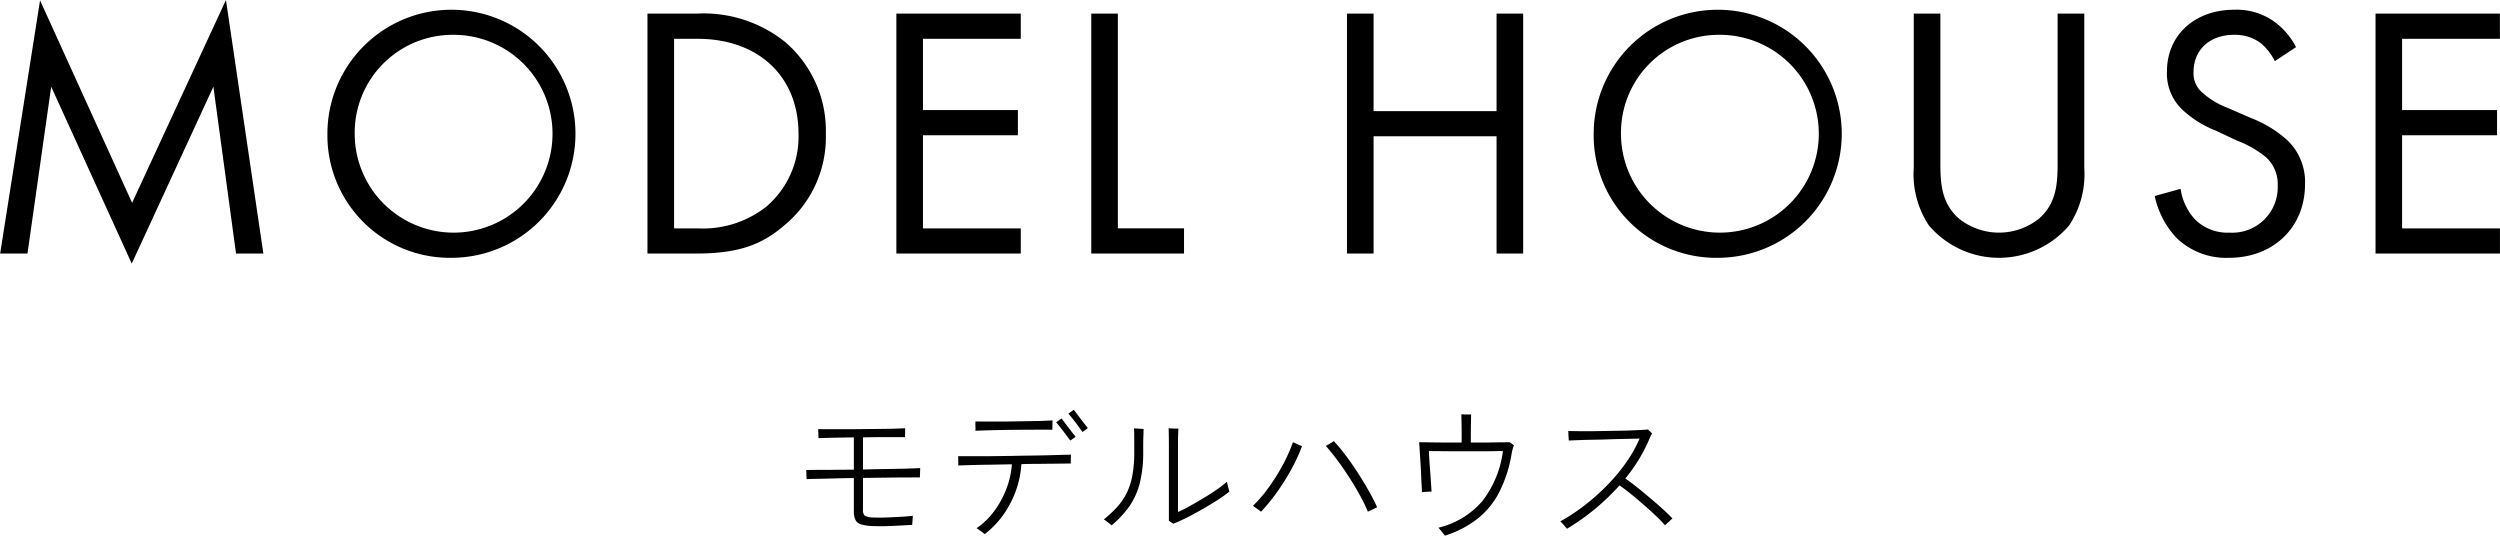
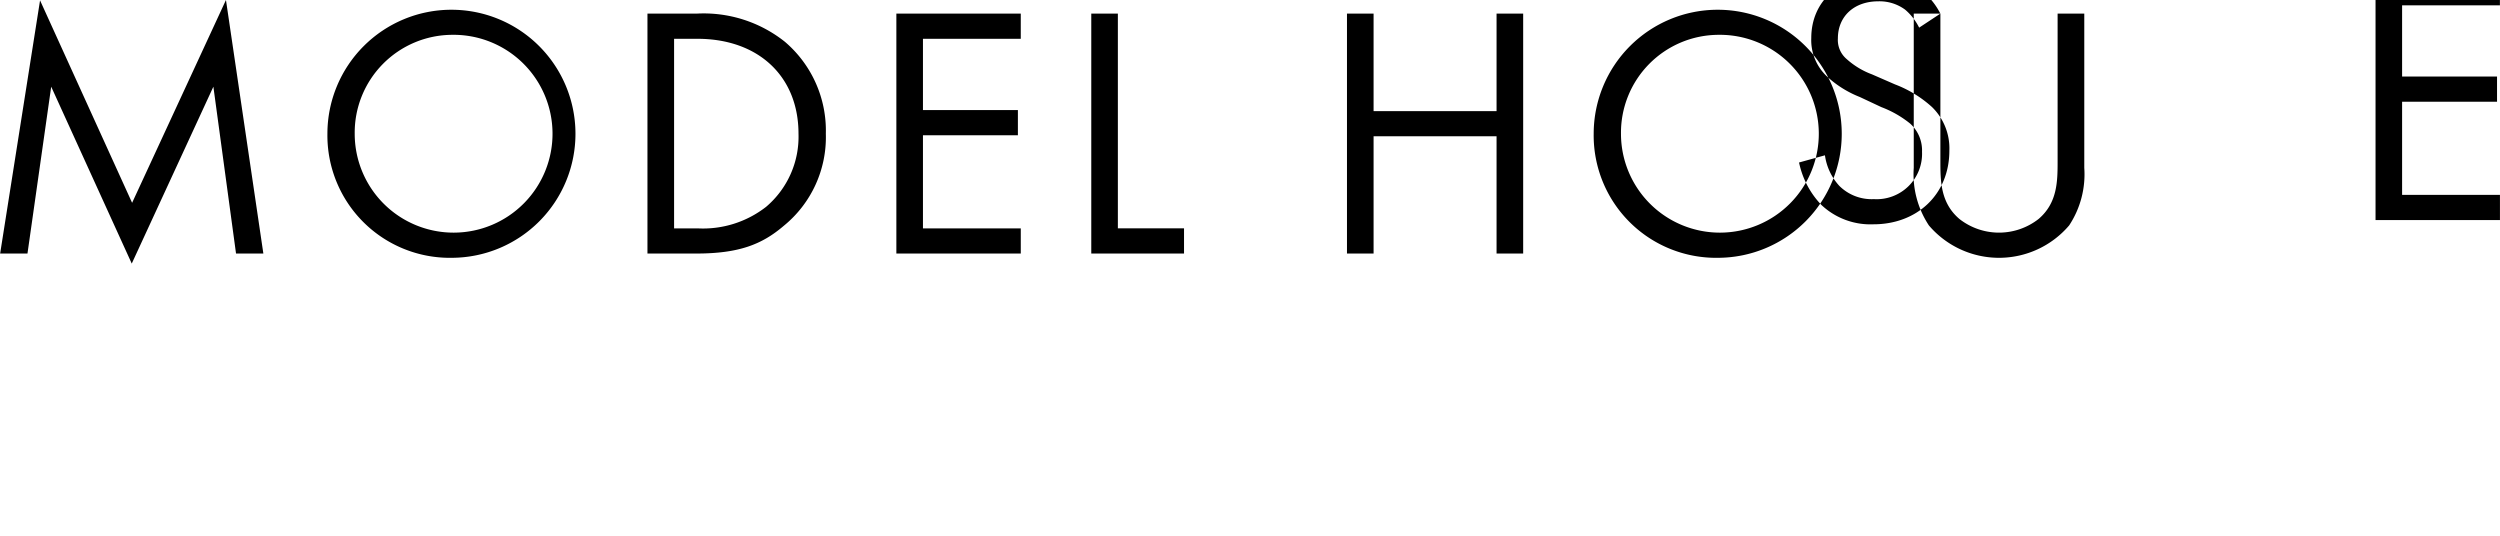
<svg xmlns="http://www.w3.org/2000/svg" id="top-heading-modelhouse01.svg" width="264.156" height="56.59" viewBox="0 0 264.156 56.59">
  <defs>
    <style>
      .cls-1 {
        fill-rule: evenodd;
      }
    </style>
  </defs>
-   <path id="モデルハウス" class="cls-1" d="M680.268,3694.98q0.592,0,1.223-.03t1.185-.06c0.369-.02.669-0.04,0.9-0.05,0-.04,0-0.12.015-0.26s0.02-.27.03-0.41,0.015-.24.015-0.29q-0.391.045-.96,0.09l-1.185.06c-0.411.02-.8,0.04-1.163,0.04s-0.667,0-.907-0.01a1.994,1.994,0,0,1-.848-0.18,0.8,0.8,0,0,1-.2-0.66v-3.34l2.287-.03c0.755-.01,1.455-0.02,2.1-0.02s1.187-.01,1.628,0c0-.04,0-0.13.007-0.27s0.01-.29.015-0.44,0.008-.24.008-0.28q-0.662.03-1.628,0.06c-0.645.01-1.348,0.03-2.107,0.04s-1.53.03-2.31,0.05v-3.4h0.03c0.65-.01,1.277-0.02,1.882-0.02h2.528c0-.04,0-0.13.007-0.27s0.008-.27.008-0.41v-0.26c-0.21.01-.548,0.02-1.013,0.04s-1,.02-1.612.03-1.25.01-1.92,0.02-1.316.01-1.935,0.01H674.7c-0.475,0-.827,0-1.057-0.01,0,0.05,0,.14.007,0.28s0.01,0.28.015,0.41,0.008,0.22.008,0.27q0.27-.015.832-0.03t1.32-.03c0.5-.01,1.033-0.02,1.583-0.02v3.41c-0.7,0-1.373,0-2.018.01s-1.228.01-1.747,0.01-0.945.01-1.275,0.01a1.728,1.728,0,0,1,.022.27l0.015,0.42c0,0.14.008,0.23,0.008,0.28,0.33-.02.755-0.03,1.275-0.04s1.1-.02,1.732-0.04,1.3-.03,1.988-0.04v3.48a2.107,2.107,0,0,0,.172.95,0.953,0.953,0,0,0,.578.46,4.556,4.556,0,0,0,1.11.18C679.541,3694.97,679.873,3694.98,680.268,3694.98Zm12.923-1.19a10.73,10.73,0,0,0,1.335-2.55,10.234,10.234,0,0,0,.585-2.82q1.08-.03,2.077-0.03c0.665-.01,1.27-0.01,1.815-0.02s0.987-.01,1.328-0.01v-0.28c0-.13,0-0.26.007-0.39s0.008-.22.008-0.27c-0.41.01-.94,0.02-1.59,0.04s-1.365.04-2.145,0.05-1.58.02-2.4,0.04l-2.363.03h-3.427a1.757,1.757,0,0,1,.015.28c0,0.14,0,.27.007,0.41a1.733,1.733,0,0,1-.007.29c0.33-.01.787-0.02,1.372-0.04s1.25-.03,2-0.04,1.513-.03,2.3-0.04a9.157,9.157,0,0,1-.57,2.56,9.732,9.732,0,0,1-1.29,2.37,7.949,7.949,0,0,1-1.875,1.83,2.189,2.189,0,0,1,.255.16c0.12,0.09.24,0.17,0.36,0.26a2.416,2.416,0,0,1,.24.2A9.493,9.493,0,0,0,693.191,3693.79Zm-1.605-8.94c0.54-.02,1.13-0.03,1.77-0.04s1.279-.02,1.92-0.02,1.232-.01,1.777-0.01,0.992,0,1.343.01a1.675,1.675,0,0,1-.008-0.31c0-.16.008-0.31,0.008-0.44v-0.24c-0.341.02-.78,0.04-1.32,0.06l-1.763.03-1.912.03h-1.785c-0.55,0-1.006,0-1.365-.01v0.22c0,0.13,0,.28.007,0.44a2.141,2.141,0,0,1-.007.33C690.6,3684.88,691.046,3684.86,691.586,3684.85Zm9.255,0.68q-0.105-.135-0.308-0.39c-0.135-.17-0.28-0.36-0.435-0.56s-0.3-.4-0.435-0.58-0.238-.32-0.307-0.41l-0.57.41c0.069,0.08.175,0.21,0.315,0.38l0.442,0.57c0.155,0.21.3,0.4,0.435,0.58s0.237,0.31.308,0.4Zm1.29-.92q-0.1-.135-0.308-0.39c-0.135-.17-0.28-0.35-0.435-0.56s-0.3-.4-0.435-0.58-0.238-.31-0.307-0.4l-0.57.4c0.069,0.08.174,0.21,0.315,0.38s0.287,0.36.442,0.56,0.3,0.4.435,0.59,0.238,0.32.308,0.41Zm10.545,9.42c0.54-.28,1.084-0.57,1.635-0.89s1.067-.63,1.552-0.94,0.893-.61,1.223-0.88c-0.01-.04-0.036-0.13-0.075-0.28s-0.078-.29-0.113-0.44-0.057-.26-0.067-0.32a12.1,12.1,0,0,1-1.043.81c-0.425.29-.885,0.59-1.38,0.89s-0.982.58-1.462,0.85-0.91.48-1.29,0.65v-6.6c0-.71,0-1.22.015-1.52s0.02-.53.03-0.69h-0.285c-0.15-.01-0.3-0.01-0.45-0.02s-0.251-.01-0.3-0.01c0.009,0.18.017,0.45,0.022,0.81s0.008,0.84.008,1.43v7.53l0.232,0.15c0.125,0.08.208,0.13,0.248,0.16Q711.864,3694.435,712.676,3694.03Zm-6.188-1.11a7.658,7.658,0,0,0,1.118-2.43,13.131,13.131,0,0,0,.375-3.36c0-.55,0-1.05.015-1.5s0.019-.77.03-0.93c-0.051,0-.145,0-0.285-0.01l-0.42-.03c-0.141-.01-0.245-0.02-0.315-0.02,0.02,0.18.03,0.51,0.03,0.98v1.5a13.508,13.508,0,0,1-.2,2.5,7.021,7.021,0,0,1-.607,1.87,6.424,6.424,0,0,1-1,1.46,12.035,12.035,0,0,1-1.41,1.31,1.779,1.779,0,0,1,.262.18c0.115,0.09.227,0.18,0.338,0.26s0.184,0.15.225,0.19A10.793,10.793,0,0,0,706.488,3692.92Zm25.523,0.39c0.139-.07.277-0.13,0.412-0.2s0.227-.11.278-0.13q-0.4-.9-0.96-1.86-0.555-.975-1.17-1.92t-1.245-1.77q-0.63-.825-1.2-1.44l-0.225.15-0.36.21q-0.18.105-.27,0.15c0.36,0.39.747,0.87,1.162,1.42s0.83,1.15,1.245,1.79,0.8,1.27,1.155,1.92a18.9,18.9,0,0,1,.893,1.82A2.508,2.508,0,0,1,732.011,3693.31Zm-9.938-1.86a24.321,24.321,0,0,0,1.523-2.41,18.964,18.964,0,0,0,1.17-2.52c-0.051-.02-0.143-0.06-0.278-0.11s-0.268-.12-0.4-0.18-0.225-.1-0.285-0.13a15.9,15.9,0,0,1-.765,1.81,20.407,20.407,0,0,1-1.043,1.86,20.638,20.638,0,0,1-1.2,1.71,13.45,13.45,0,0,1-1.222,1.35,1.779,1.779,0,0,1,.262.18c0.115,0.08.233,0.17,0.353,0.25a2.832,2.832,0,0,1,.24.19A20.108,20.108,0,0,0,722.073,3691.45Zm21.248,2.73a8.6,8.6,0,0,0,2.287-2.81,14.086,14.086,0,0,0,1.3-4.03,5.222,5.222,0,0,1,.24-0.91,2.171,2.171,0,0,0-.233-0.17c-0.135-.09-0.212-0.14-0.232-0.16-0.18.01-.478,0.02-0.893,0.02s-0.9.01-1.447,0.02H742.6v-0.76c0-.32,0-0.64.007-0.97s0.01-.6.015-0.84,0.008-.37.008-0.4H741.9c-0.15-.01-0.25-0.01-0.3-0.01,0,0.03,0,.16.007,0.4s0.01,0.51.015,0.84,0.008,0.66.008,0.97v0.77h-1.875c-0.6-.01-1.131-0.01-1.59-0.02s-0.806-.01-1.035-0.01c0.02,0.14.039,0.39,0.06,0.73s0.045,0.74.075,1.19,0.054,0.91.075,1.36,0.039,0.86.06,1.22,0.03,0.62.03,0.78a2.755,2.755,0,0,1,.292-0.03l0.435-.03c0.145-.01.242-0.01,0.293-0.01-0.01-.17-0.028-0.45-0.053-0.83s-0.055-.79-0.09-1.25-0.065-.88-0.09-1.28-0.043-.71-0.052-0.92c0.23,0,.552.01,0.967,0.01s0.883,0.01,1.4.01h3.21c0.51,0,.962,0,1.357-0.01s0.692-.01.893-0.01a10.927,10.927,0,0,1-2.153,5.26,8.8,8.8,0,0,1-4.672,2.84,1.651,1.651,0,0,1,.217.24l0.285,0.36a2.088,2.088,0,0,1,.188.24A11.006,11.006,0,0,0,743.321,3694.18Zm12.4-1.02a24.941,24.941,0,0,0,2.588-2.49c0.33,0.22.72,0.52,1.17,0.88s0.912,0.76,1.387,1.17,0.913,0.81,1.313,1.19a13.276,13.276,0,0,1,.945.98,1.858,1.858,0,0,1,.21-0.21c0.11-.1.222-0.2,0.337-0.31s0.192-.17.233-0.2c-0.25-.27-0.583-0.6-1-0.98s-0.862-.77-1.342-1.17-0.953-.8-1.418-1.17-0.872-.67-1.222-0.91a17.23,17.23,0,0,0,2.445-3.95c0.06-.15.122-0.29,0.187-0.44a2.509,2.509,0,0,1,.2-0.37c-0.03-.03-0.1-0.1-0.218-0.21s-0.187-.18-0.217-0.21q-0.3.03-.908,0.06t-1.417.06l-1.688.03-1.732.03h-1.553c-0.465-.01-0.843-0.01-1.132-0.01a2.266,2.266,0,0,1,.022.29c0,0.15.012,0.29,0.023,0.43s0.015,0.23.015,0.28c0.289-.02.68-0.03,1.17-0.05s1.03-.03,1.62-0.04,1.182-.03,1.777-0.05,1.15-.03,1.665-0.04,0.932-.02,1.253-0.03a14.135,14.135,0,0,1-1.41,2.51,18.8,18.8,0,0,1-1.988,2.39,21.862,21.862,0,0,1-2.385,2.13,19.489,19.489,0,0,1-2.6,1.72,2.2,2.2,0,0,1,.225.22c0.1,0.11.2,0.22,0.292,0.33a1.514,1.514,0,0,1,.188.23A23.959,23.959,0,0,0,755.718,3693.16Z" transform="translate(-587.188 -3639.38)" />
-   <path id="MODEL_HOUSE" data-name="MODEL HOUSE" class="cls-1" d="M590.091,3666.17l2.507-17.63,8.511,18.69,8.625-18.69,2.393,17.63h2.888l-3.952-26.79-9.916,21.43-9.727-21.39-4.217,26.75h2.888Zm44.876,0.45a13.105,13.105,0,1,0-13.184-13.11A12.934,12.934,0,0,0,634.967,3666.62Zm0-23.56a10.451,10.451,0,1,1-10.3,10.45A10.341,10.341,0,0,1,634.967,3643.06Zm20.636,23.11h5.129c4.521,0,6.953-.95,9.271-2.93a12.076,12.076,0,0,0,4.445-9.73,12.326,12.326,0,0,0-4.332-9.72,13.776,13.776,0,0,0-9.346-2.97H655.6v25.35Zm2.811-22.69h2.47c6.421,0,10.676,3.95,10.676,10.03a9.717,9.717,0,0,1-3.419,7.72,10.838,10.838,0,0,1-7.257,2.28h-2.47v-20.03Zm36.631-2.66H681.9v25.35h13.146v-2.66H684.71v-9.84h10.031v-2.66H684.71v-7.53h10.335v-2.66Zm7.45,0v25.35h9.8v-2.66h-6.991v-22.69H702.5Zm29.829,0h-2.811v25.35h2.811v-12.39h12.994v12.39h2.812v-25.35h-2.812v10.3H732.324v-10.3Zm36.441,25.8a13.105,13.105,0,1,0-13.184-13.11A12.934,12.934,0,0,0,768.765,3666.62Zm0-23.56a10.451,10.451,0,1,1-10.3,10.45A10.342,10.342,0,0,1,768.765,3643.06Zm23.447-2.24H789.4v16.3a9.8,9.8,0,0,0,1.6,6.08,9.735,9.735,0,0,0,14.818,0,9.791,9.791,0,0,0,1.6-6.08v-16.3H804.6v15.54c0,2.13,0,4.45-2.013,6.16a6.785,6.785,0,0,1-8.359,0c-2.014-1.71-2.014-4.03-2.014-6.16v-15.54Zm37.581,3.54a7.566,7.566,0,0,0-2.47-2.81,6.837,6.837,0,0,0-4.065-1.14c-4.1,0-7.105,2.62-7.105,6.53a5.255,5.255,0,0,0,1.747,4.14,11.14,11.14,0,0,0,3.382,2.09l2.28,1.07a10.968,10.968,0,0,1,3.039,1.74,3.8,3.8,0,0,1,1.254,2.97,4.8,4.8,0,0,1-5.091,5.01,4.846,4.846,0,0,1-3.648-1.4,5.988,5.988,0,0,1-1.519-3.23l-2.736.76a9.193,9.193,0,0,0,2.356,4.48,7.553,7.553,0,0,0,5.509,2.05c4.559,0,8.017-3.11,8.017-7.79a6.085,6.085,0,0,0-1.824-4.59,12.289,12.289,0,0,0-3.914-2.4l-2.431-1.06a8.324,8.324,0,0,1-2.66-1.6,2.64,2.64,0,0,1-.95-2.2c0-2.36,1.748-3.92,4.256-3.92a4.554,4.554,0,0,1,2.849.88,5.972,5.972,0,0,1,1.482,1.9Zm21.546-3.54H838.193v25.35h13.146v-2.66H841v-9.84h10.031v-2.66H841v-7.53h10.335v-2.66Z" transform="translate(-587.188 -3639.38)" />
+   <path id="MODEL_HOUSE" data-name="MODEL HOUSE" class="cls-1" d="M590.091,3666.17l2.507-17.63,8.511,18.69,8.625-18.69,2.393,17.63h2.888l-3.952-26.79-9.916,21.43-9.727-21.39-4.217,26.75h2.888Zm44.876,0.45a13.105,13.105,0,1,0-13.184-13.11A12.934,12.934,0,0,0,634.967,3666.62Zm0-23.56a10.451,10.451,0,1,1-10.3,10.45A10.341,10.341,0,0,1,634.967,3643.06Zm20.636,23.11h5.129c4.521,0,6.953-.95,9.271-2.93a12.076,12.076,0,0,0,4.445-9.73,12.326,12.326,0,0,0-4.332-9.72,13.776,13.776,0,0,0-9.346-2.97H655.6v25.35Zm2.811-22.69h2.47c6.421,0,10.676,3.95,10.676,10.03a9.717,9.717,0,0,1-3.419,7.72,10.838,10.838,0,0,1-7.257,2.28h-2.47v-20.03Zm36.631-2.66H681.9v25.35h13.146v-2.66H684.71v-9.84h10.031v-2.66H684.71v-7.53h10.335v-2.66Zm7.45,0v25.35h9.8v-2.66h-6.991v-22.69H702.5Zm29.829,0h-2.811v25.35h2.811v-12.39h12.994v12.39h2.812v-25.35h-2.812v10.3H732.324v-10.3Zm36.441,25.8a13.105,13.105,0,1,0-13.184-13.11A12.934,12.934,0,0,0,768.765,3666.62Zm0-23.56a10.451,10.451,0,1,1-10.3,10.45A10.342,10.342,0,0,1,768.765,3643.06Zm23.447-2.24H789.4v16.3a9.8,9.8,0,0,0,1.6,6.08,9.735,9.735,0,0,0,14.818,0,9.791,9.791,0,0,0,1.6-6.08v-16.3H804.6v15.54c0,2.13,0,4.45-2.013,6.16a6.785,6.785,0,0,1-8.359,0c-2.014-1.71-2.014-4.03-2.014-6.16v-15.54Za7.566,7.566,0,0,0-2.47-2.81,6.837,6.837,0,0,0-4.065-1.14c-4.1,0-7.105,2.62-7.105,6.53a5.255,5.255,0,0,0,1.747,4.14,11.14,11.14,0,0,0,3.382,2.09l2.28,1.07a10.968,10.968,0,0,1,3.039,1.74,3.8,3.8,0,0,1,1.254,2.97,4.8,4.8,0,0,1-5.091,5.01,4.846,4.846,0,0,1-3.648-1.4,5.988,5.988,0,0,1-1.519-3.23l-2.736.76a9.193,9.193,0,0,0,2.356,4.48,7.553,7.553,0,0,0,5.509,2.05c4.559,0,8.017-3.11,8.017-7.79a6.085,6.085,0,0,0-1.824-4.59,12.289,12.289,0,0,0-3.914-2.4l-2.431-1.06a8.324,8.324,0,0,1-2.66-1.6,2.64,2.64,0,0,1-.95-2.2c0-2.36,1.748-3.92,4.256-3.92a4.554,4.554,0,0,1,2.849.88,5.972,5.972,0,0,1,1.482,1.9Zm21.546-3.54H838.193v25.35h13.146v-2.66H841v-9.84h10.031v-2.66H841v-7.53h10.335v-2.66Z" transform="translate(-587.188 -3639.38)" />
</svg>